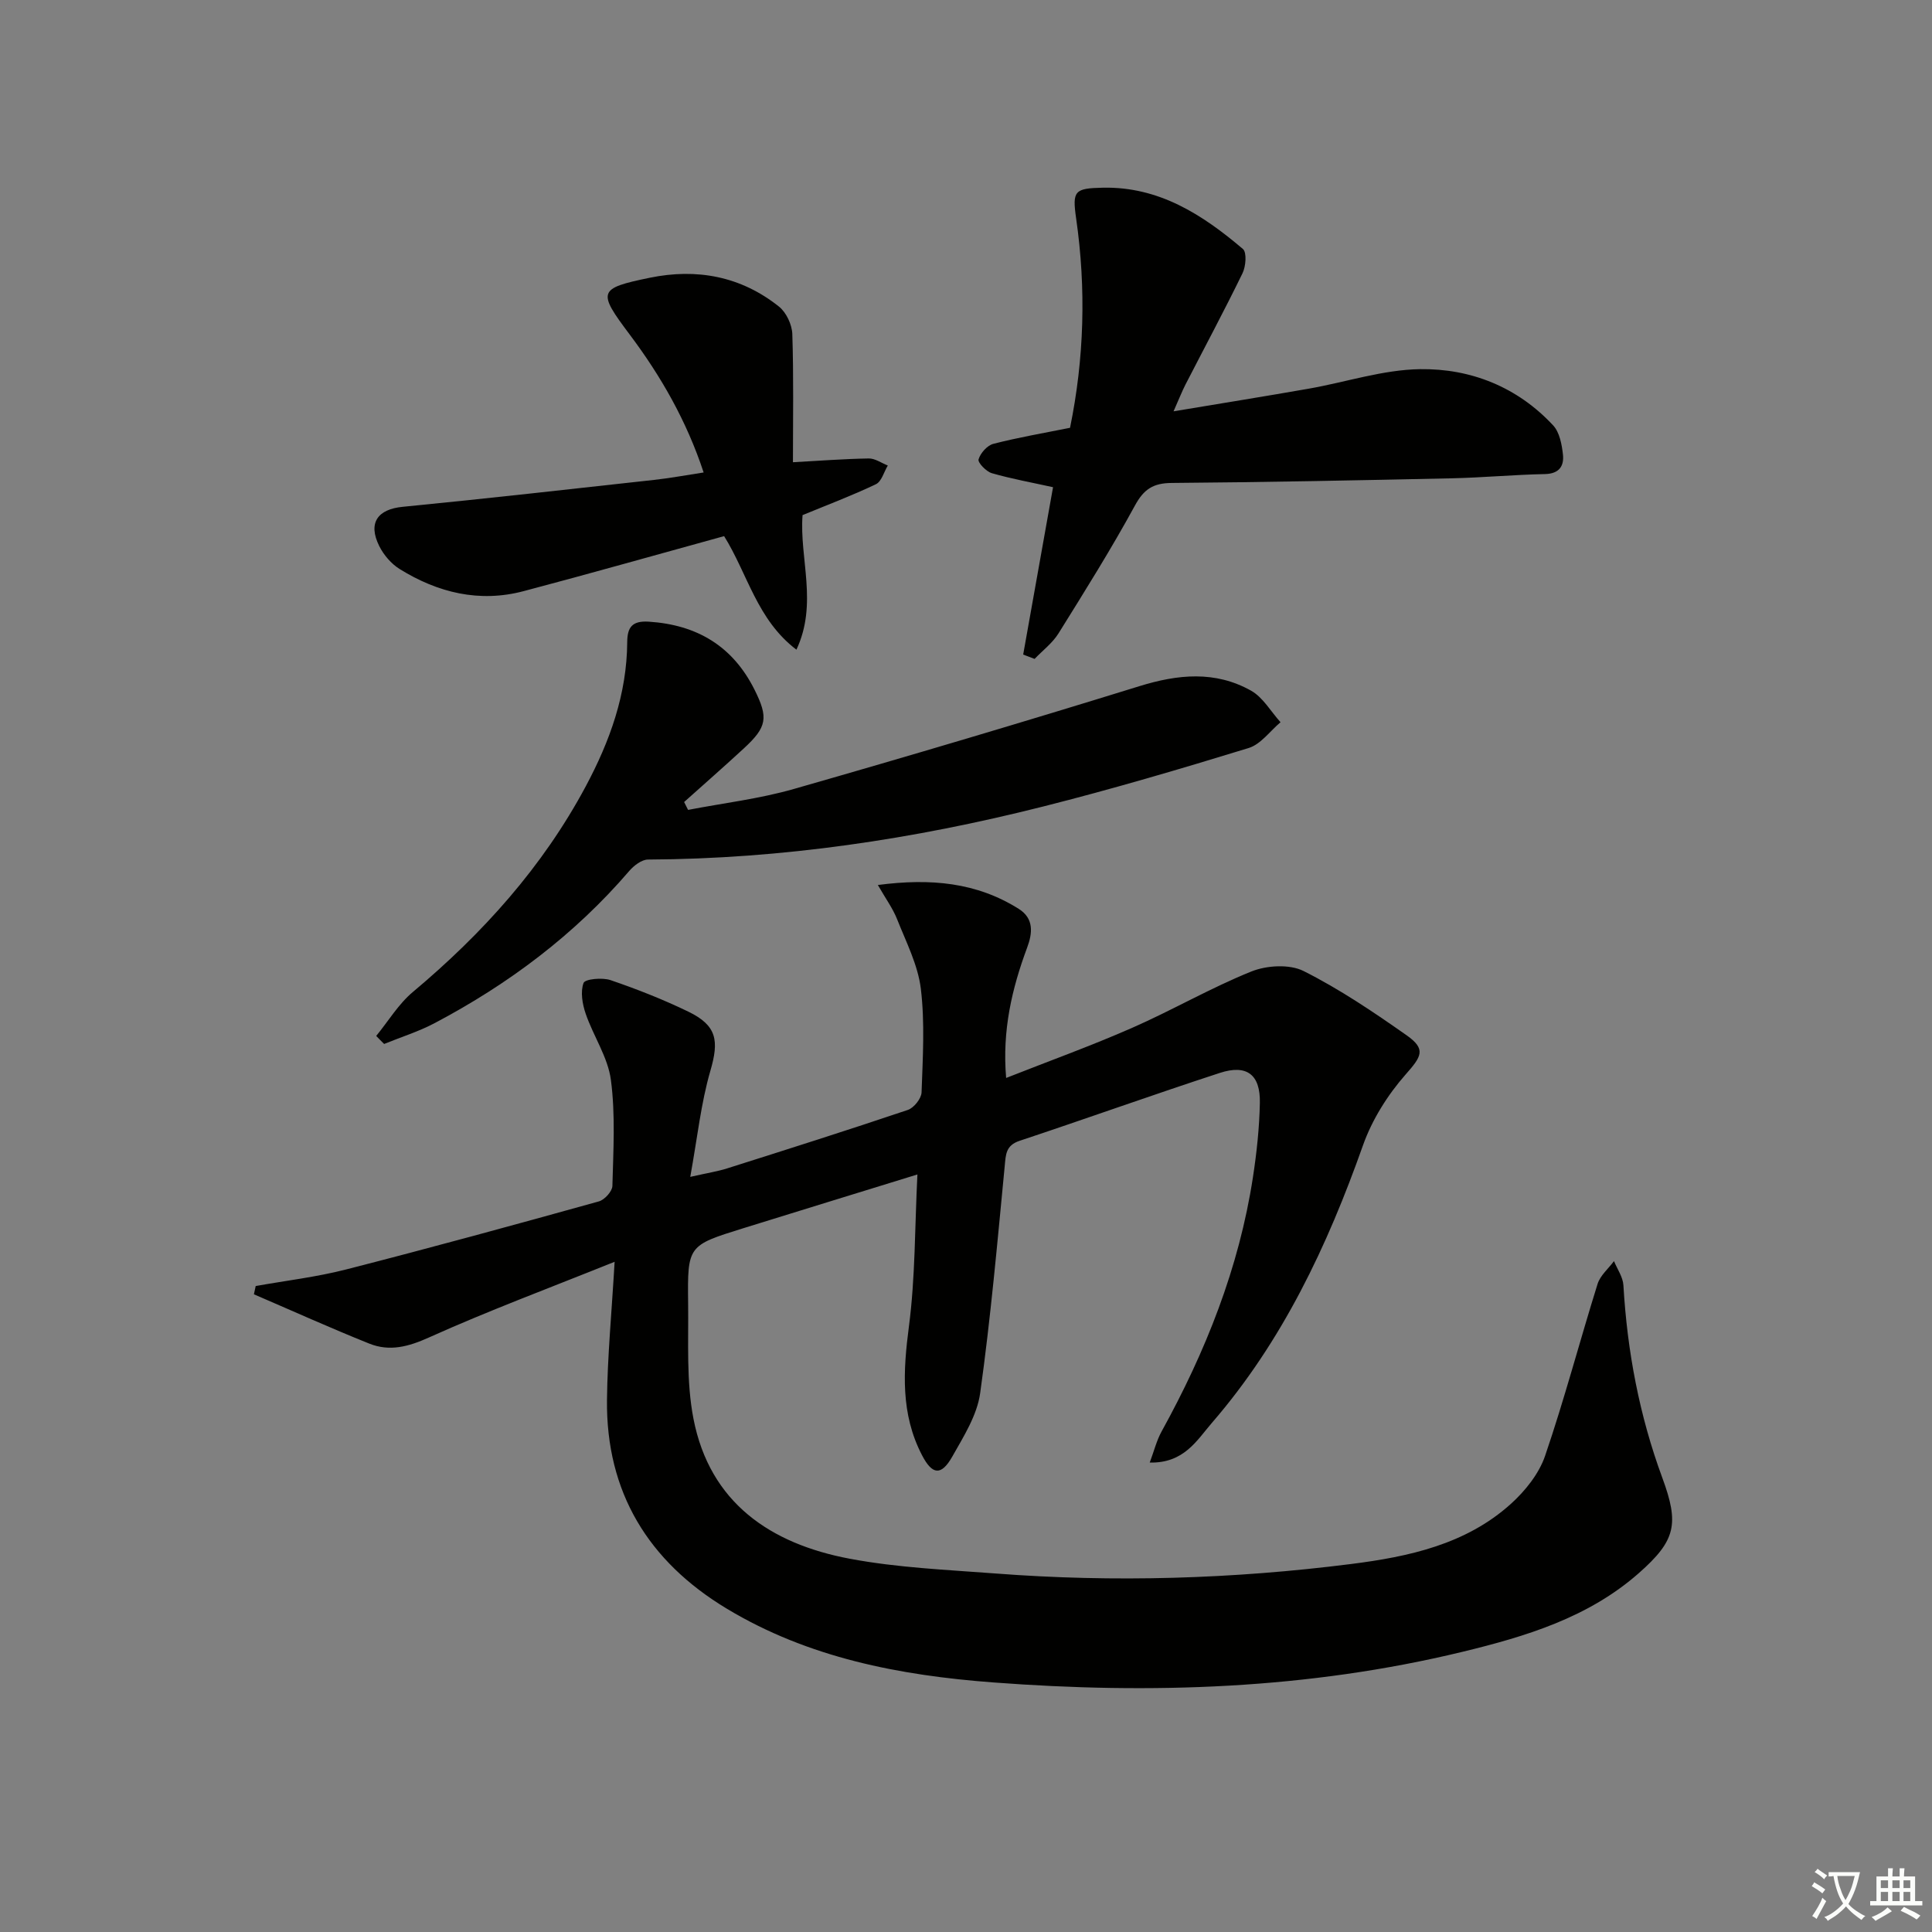
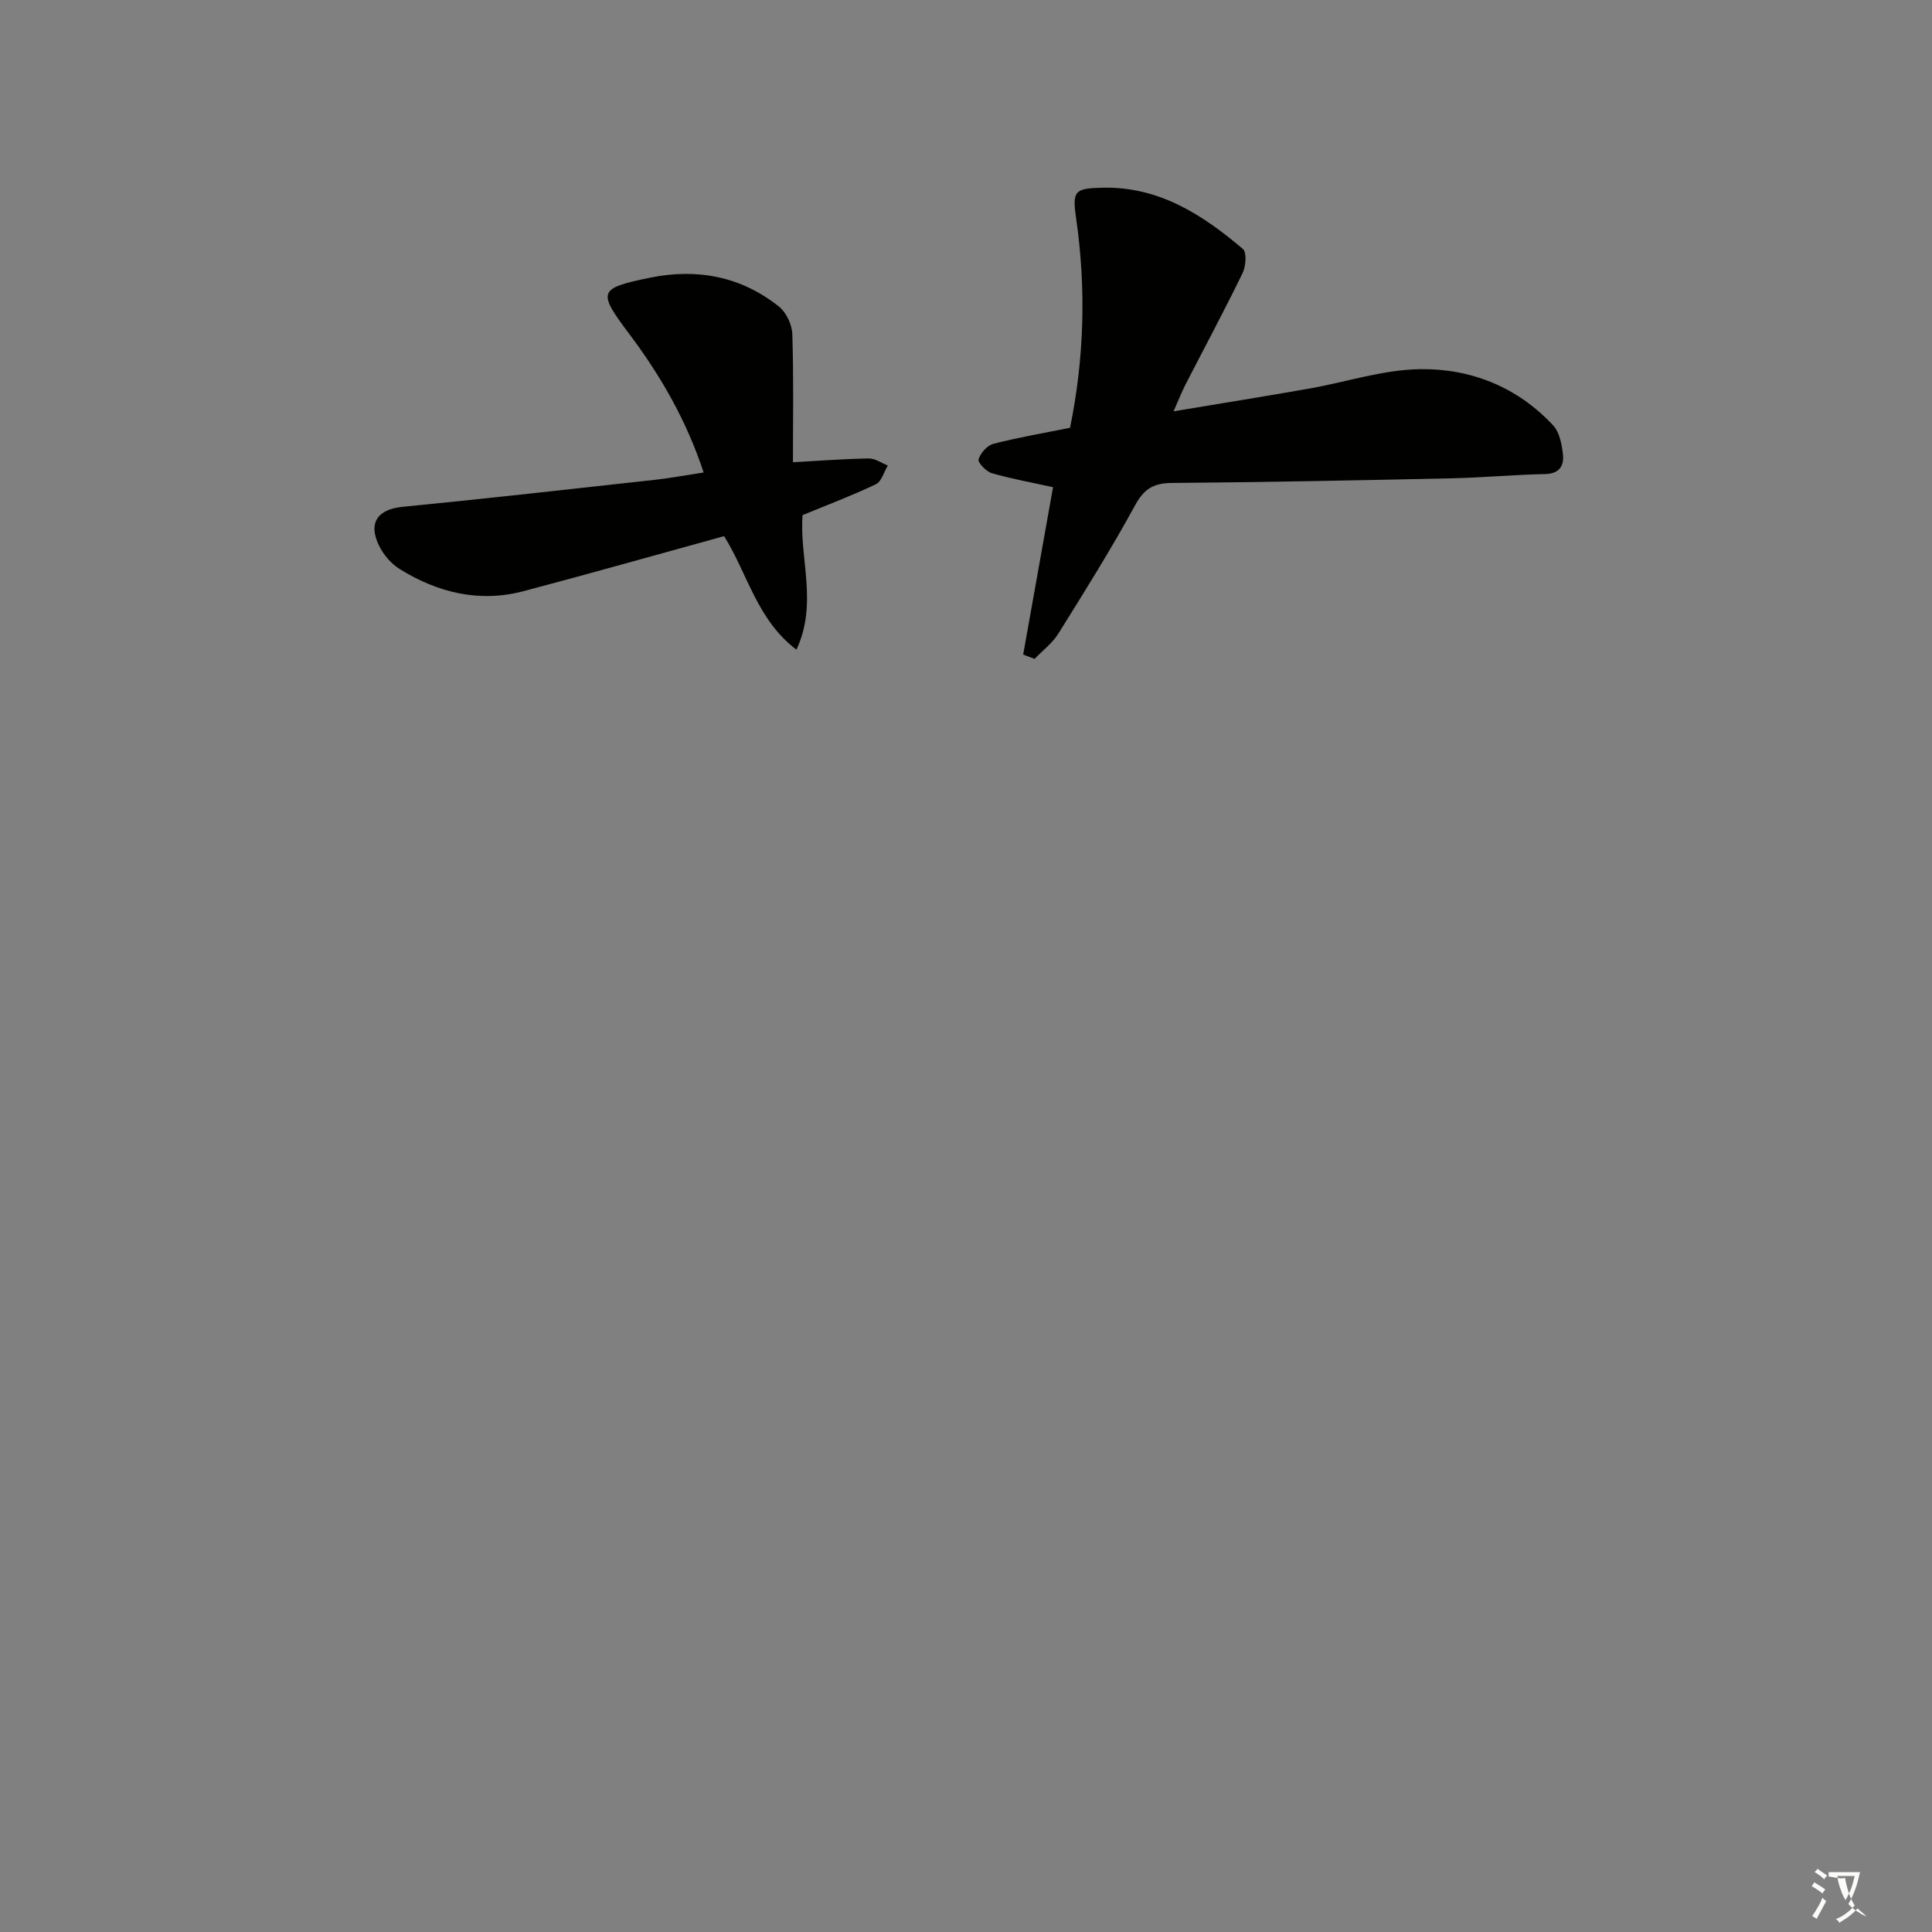
<svg xmlns="http://www.w3.org/2000/svg" enable-background="new 0 0 400 400" viewBox="0 0 400 400">
  <rect x="0" y="0" width="400" height="400" fill="#808080" stroke="none" />
-   <path d="m377.9 391.2c-.2.3-.4.5-.6.8-.7-.6-1.4-1-2.2-1.5.2-.3.4-.5.5-.8.6.4 1.4.8 2.3 1.5zm-1.8 6.1c-.2-.2-.5-.4-.9-.6.4-.6.8-1.2 1.2-1.9s.7-1.3.9-1.9c.3.3.5.5.8.7-.7 1.3-1.4 2.6-2 3.7zm2.2-9c-.3.3-.5.5-.6.8-.6-.6-1.3-1.1-2-1.5.3-.3.5-.5.6-.7.6.5 1.3.9 2 1.4zm.3.2v-.9h2 4.5c-.3 1.3-.6 2.5-1 3.6s-.9 2.1-1.4 3c.4.5 1 1 1.6 1.4s1.2.8 1.9 1.1c-.3.2-.5.4-.8.8-.4-.3-1-.7-1.6-1.2s-1.2-1.1-1.6-1.6c-.5.6-1.1 1.1-1.7 1.6s-1.4.9-2.1 1.4c-.1-.3-.3-.5-.7-.8.6-.2 1.2-.5 1.9-1s1.4-1.1 2-1.8c-.5-.8-.9-1.6-1.2-2.5s-.6-2-.8-3.2c-.4.1-.7.1-1 .1zm2.5 2.7c.3 1 .7 1.7 1 2.2.3-.5.6-1.1 1-2s.6-1.9.9-3h-3.2-.4c.1.9.3 1.8.7 2.8z" fill="#fbfcfa" />
-   <path d="m396.5 388.5v1.5 3.6h1.5v.9c-.4 0-1 0-1.7 0h-7.9c-.5 0-.9 0-1.2 0v-.9h1.3v-3.5c0-.7 0-1.2 0-1.6h2.4c0-.8 0-1.4 0-1.7h1c0 .3-.1.8-.1 1.7h1.5c0-.8 0-1.4 0-1.7h1c0 .3-.1.9-.1 1.7zm-8.2 9.2c-.2-.3-.5-.5-.8-.8.8-.3 1.4-.6 1.9-.9s1-.7 1.4-1.1c.3.3.6.5.9.8-1.6 1-2.8 1.6-3.4 2zm2.6-6.8v-1.6h-1.5v1.6zm0 2.7v-1.9h-1.5v1.9zm2.4-2.7v-1.6h-1.5v1.6zm0 2.7v-1.9h-1.5v1.9zm.2 2 .7-.8c.4.2.9.5 1.6.8s1.3.7 1.8 1c-.3.3-.5.6-.8.8-.4-.3-1.5-1-3.3-1.8zm2-4.7v-1.6h-1.4v1.6zm0 2.7v-1.9h-1.4v1.9z" fill="#fbfcfa" />
+   <path d="m377.9 391.2c-.2.3-.4.5-.6.8-.7-.6-1.4-1-2.2-1.5.2-.3.4-.5.5-.8.6.4 1.4.8 2.3 1.5zm-1.8 6.1c-.2-.2-.5-.4-.9-.6.4-.6.8-1.2 1.2-1.9s.7-1.3.9-1.9c.3.3.5.5.8.7-.7 1.3-1.4 2.6-2 3.7zm2.2-9c-.3.3-.5.5-.6.8-.6-.6-1.3-1.1-2-1.5.3-.3.5-.5.6-.7.6.5 1.3.9 2 1.4zm.3.2v-.9h2 4.5c-.3 1.3-.6 2.5-1 3.6s-.9 2.1-1.4 3c.4.5 1 1 1.6 1.4s1.2.8 1.9 1.1s-1.2-1.1-1.6-1.6c-.5.6-1.1 1.1-1.7 1.6s-1.4.9-2.1 1.4c-.1-.3-.3-.5-.7-.8.6-.2 1.2-.5 1.9-1s1.4-1.1 2-1.8c-.5-.8-.9-1.6-1.2-2.5s-.6-2-.8-3.2c-.4.1-.7.1-1 .1zm2.5 2.7c.3 1 .7 1.7 1 2.2.3-.5.6-1.1 1-2s.6-1.9.9-3h-3.2-.4c.1.9.3 1.8.7 2.8z" fill="#fbfcfa" />
  <g fill="#010100">
-     <path d="m127.25 261.24c-13.65 5.49-26.23 10.17-38.44 15.67-4.28 1.93-8.16 2.95-12.35 1.27-8.04-3.22-15.94-6.79-23.89-10.21.12-.57.25-1.14.37-1.71 6.24-1.12 12.58-1.86 18.71-3.43 17.5-4.48 34.93-9.25 52.33-14.09 1.19-.33 2.78-2.08 2.81-3.2.19-7.32.64-14.74-.31-21.95-.62-4.71-3.63-9.07-5.22-13.71-.69-2.01-1.12-4.54-.44-6.37.3-.82 3.87-1.16 5.57-.59 5.48 1.87 10.91 4.01 16.12 6.53 5.96 2.89 6.37 6.04 4.57 12.23-1.96 6.74-2.69 13.84-4.17 21.98 3.61-.82 5.66-1.13 7.62-1.75 12.5-3.96 25-7.92 37.42-12.11 1.26-.42 2.8-2.35 2.85-3.63.25-7.15.7-14.4-.15-21.46-.6-4.93-3.05-9.68-4.92-14.41-.88-2.22-2.34-4.21-3.98-7.07 10.99-1.44 20.48-.53 29.18 4.95 3.16 1.99 2.85 5.01 1.73 8.01-3.15 8.48-5.19 17.13-4.35 26.99 8.87-3.5 17.57-6.64 26.03-10.35 8.35-3.66 16.29-8.29 24.73-11.69 3.18-1.28 7.9-1.56 10.82-.1 7.47 3.75 14.48 8.49 21.34 13.31 4.12 2.9 3.05 4.41-.22 8.12-3.72 4.23-6.95 9.37-8.82 14.66-7.38 20.86-16.69 40.59-31.27 57.45-3.14 3.63-5.77 8.38-12.88 8.23.91-2.44 1.43-4.58 2.45-6.43 9.13-16.55 16.05-33.9 18.92-52.67.78-5.08 1.33-10.24 1.43-15.37.12-5.86-2.7-8.02-8.27-6.21-13.88 4.53-27.62 9.46-41.47 14.06-2.89.96-2.86 2.85-3.09 5.29-1.51 15.68-2.9 31.39-5.08 46.98-.64 4.56-3.42 8.95-5.77 13.11-2.28 4.02-4.14 3.82-6.27-.29-4.44-8.53-3.92-17.43-2.7-26.72 1.32-10.12 1.2-20.42 1.75-31.4-12.77 3.94-24.46 7.53-36.14 11.16-11.37 3.54-11.48 3.56-11.33 15.53.1 7.97-.4 16.13 1.1 23.87 3.38 17.44 15.99 25.91 32.32 28.99 9.9 1.87 20.09 2.29 30.17 3.06 24.62 1.89 49.21 1.14 73.68-1.96 11.92-1.51 23.75-4.05 33.06-12.44 2.97-2.68 5.82-6.23 7.09-9.94 4.01-11.73 7.17-23.76 10.87-35.6.55-1.76 2.24-3.17 3.4-4.73.68 1.66 1.85 3.3 1.95 5 .79 13.68 3.31 26.99 8.05 39.85 3.53 9.57 2.81 12.99-4.86 19.75-10.45 9.21-23.39 13.11-36.51 16.29-31.99 7.75-64.48 8.81-97.15 6.34-19.38-1.46-38.26-5.08-55.18-15.28-16.2-9.76-25.02-24.09-24.79-43.27.1-8.94.96-17.87 1.58-28.54z" />
-     <path d="m77.89 214.48c2.51-3.07 4.62-6.62 7.61-9.12 14.44-12.1 26.83-25.85 35.77-42.55 5-9.35 8.52-19.12 8.59-29.87.02-3.09 1.03-4.45 4.47-4.23 9.99.65 17.37 5.07 21.88 14.07 2.92 5.84 2.6 7.74-2.23 12.19-4.06 3.75-8.22 7.39-12.34 11.08.27.54.55 1.09.82 1.63 7.31-1.41 14.76-2.29 21.89-4.33 23.92-6.84 47.77-13.93 71.53-21.28 8-2.48 15.71-3.24 23.13.92 2.48 1.39 4.1 4.32 6.11 6.54-2.18 1.83-4.09 4.57-6.6 5.34-14.11 4.33-28.28 8.51-42.59 12.12-26.82 6.77-54.04 10.84-81.78 10.97-1.31.01-2.91 1.25-3.87 2.36-11.33 13.2-24.98 23.42-40.28 31.5-3.32 1.76-6.97 2.89-10.47 4.32-.56-.54-1.1-1.1-1.64-1.66z" />
    <path d="m211.84 135.52c2.07-11.6 4.14-23.19 6.18-34.65-4.34-.96-8.56-1.72-12.67-2.9-1.17-.34-2.95-2.2-2.75-2.86.38-1.3 1.79-2.89 3.07-3.22 5.12-1.32 10.35-2.21 15.87-3.32 2.93-14.29 3.36-28.78 1.26-43.37-.82-5.71-.33-6.22 5.56-6.34 11.6-.24 20.62 5.59 28.97 12.69.84.71.61 3.61-.08 5.02-3.78 7.76-7.86 15.37-11.81 23.05-.74 1.45-1.33 2.97-2.47 5.54 9.93-1.66 19-3.11 28.05-4.7 7.68-1.35 15.31-3.92 23-4.03 10.51-.15 20.16 3.7 27.55 11.65 1.32 1.42 1.79 3.93 2.02 6.01.26 2.36-.74 3.99-3.7 4.06-6.47.13-12.93.74-19.41.88-19.29.42-38.58.81-57.88.96-3.81.03-5.76 1.25-7.62 4.67-4.92 9.02-10.39 17.75-15.83 26.48-1.25 2.01-3.28 3.53-4.95 5.28-.8-.3-1.58-.6-2.36-.9z" />
    <path d="m149.92 111c-14.03 3.86-27.74 7.75-41.51 11.39-9.18 2.43-17.77.32-25.67-4.58-1.74-1.08-3.3-2.91-4.22-4.75-2.4-4.82-.32-7.63 4.86-8.13 17.36-1.7 34.69-3.66 52.03-5.57 3.28-.36 6.54-.97 10.27-1.54-3.52-10.66-8.83-19.93-15.31-28.56-6.69-8.91-6.58-9.54 4.13-11.75 9.76-2.01 18.9-.32 26.78 5.97 1.51 1.2 2.69 3.72 2.76 5.67.29 8.79.13 17.6.13 26.55 5.53-.3 10.61-.7 15.7-.78 1.3-.02 2.62.94 3.94 1.46-.8 1.33-1.29 3.31-2.46 3.87-4.9 2.34-10 4.26-15.19 6.4-.68 8.96 3.22 18.3-1.27 27.86-8.17-6.21-10.07-15.64-14.97-23.51z" />
  </g>
</svg>